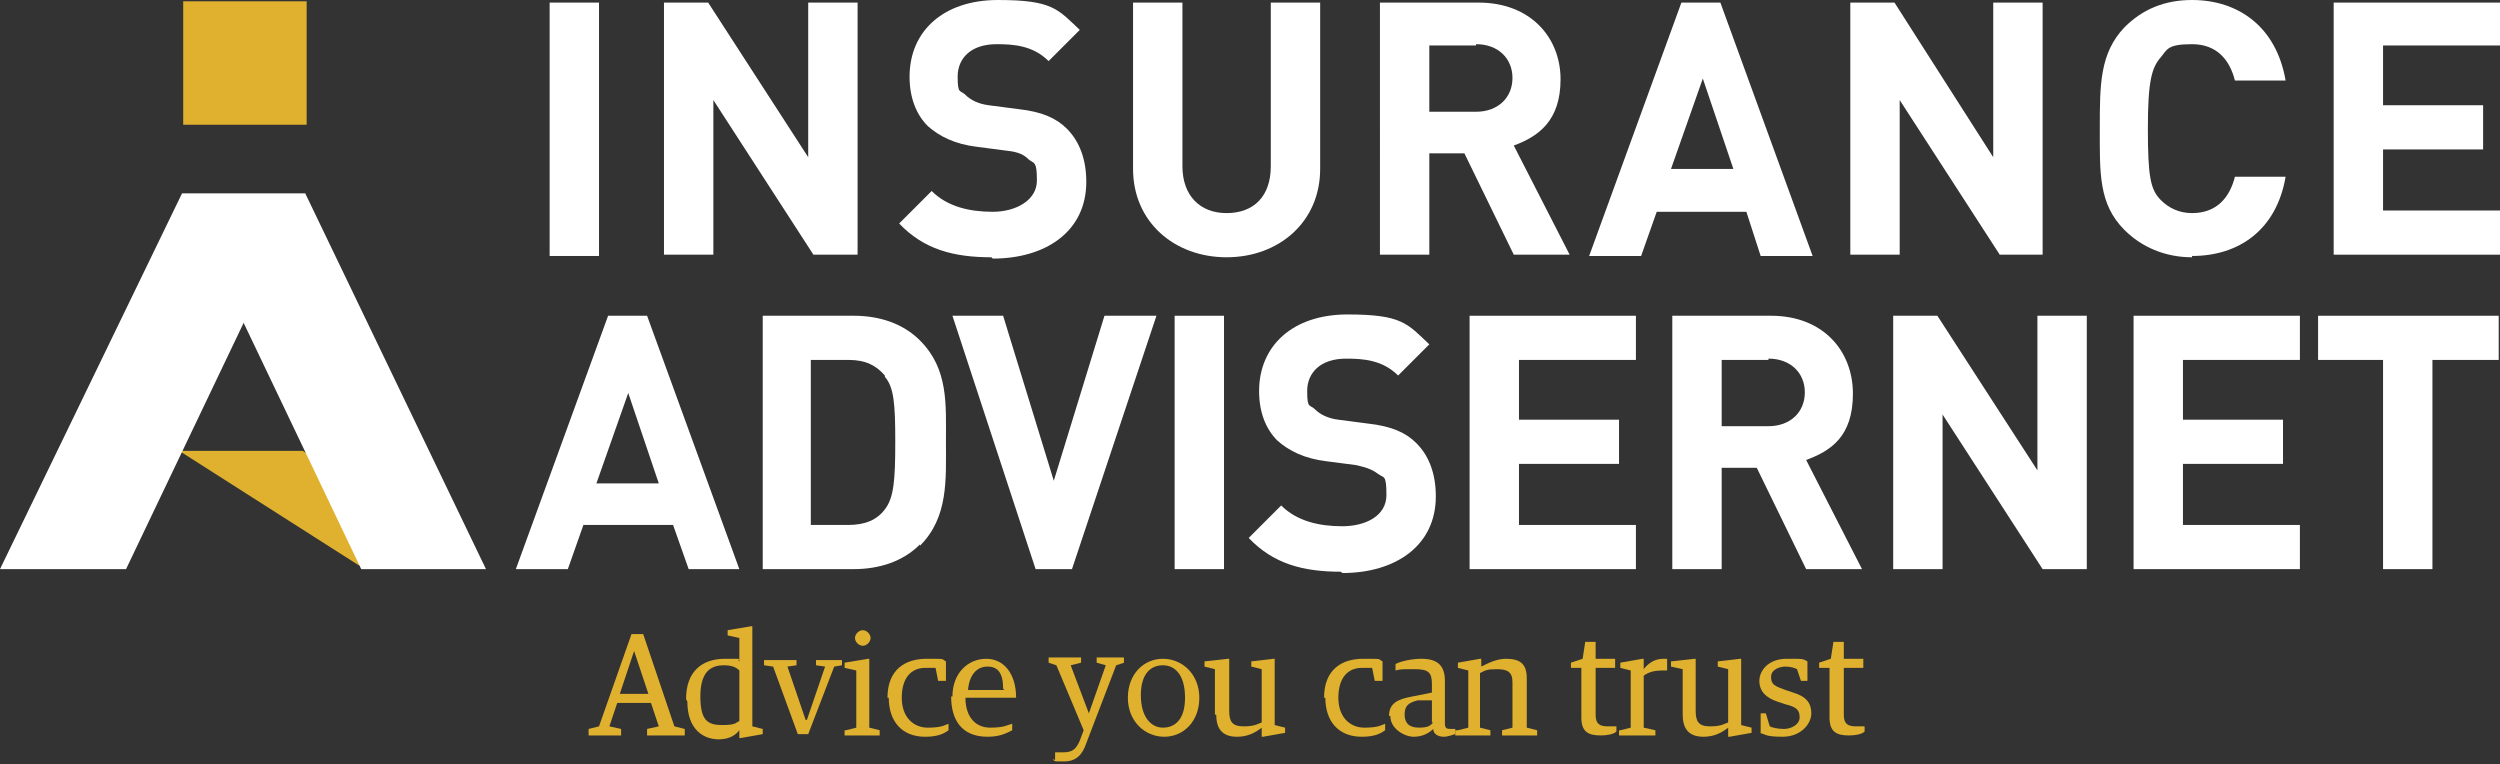
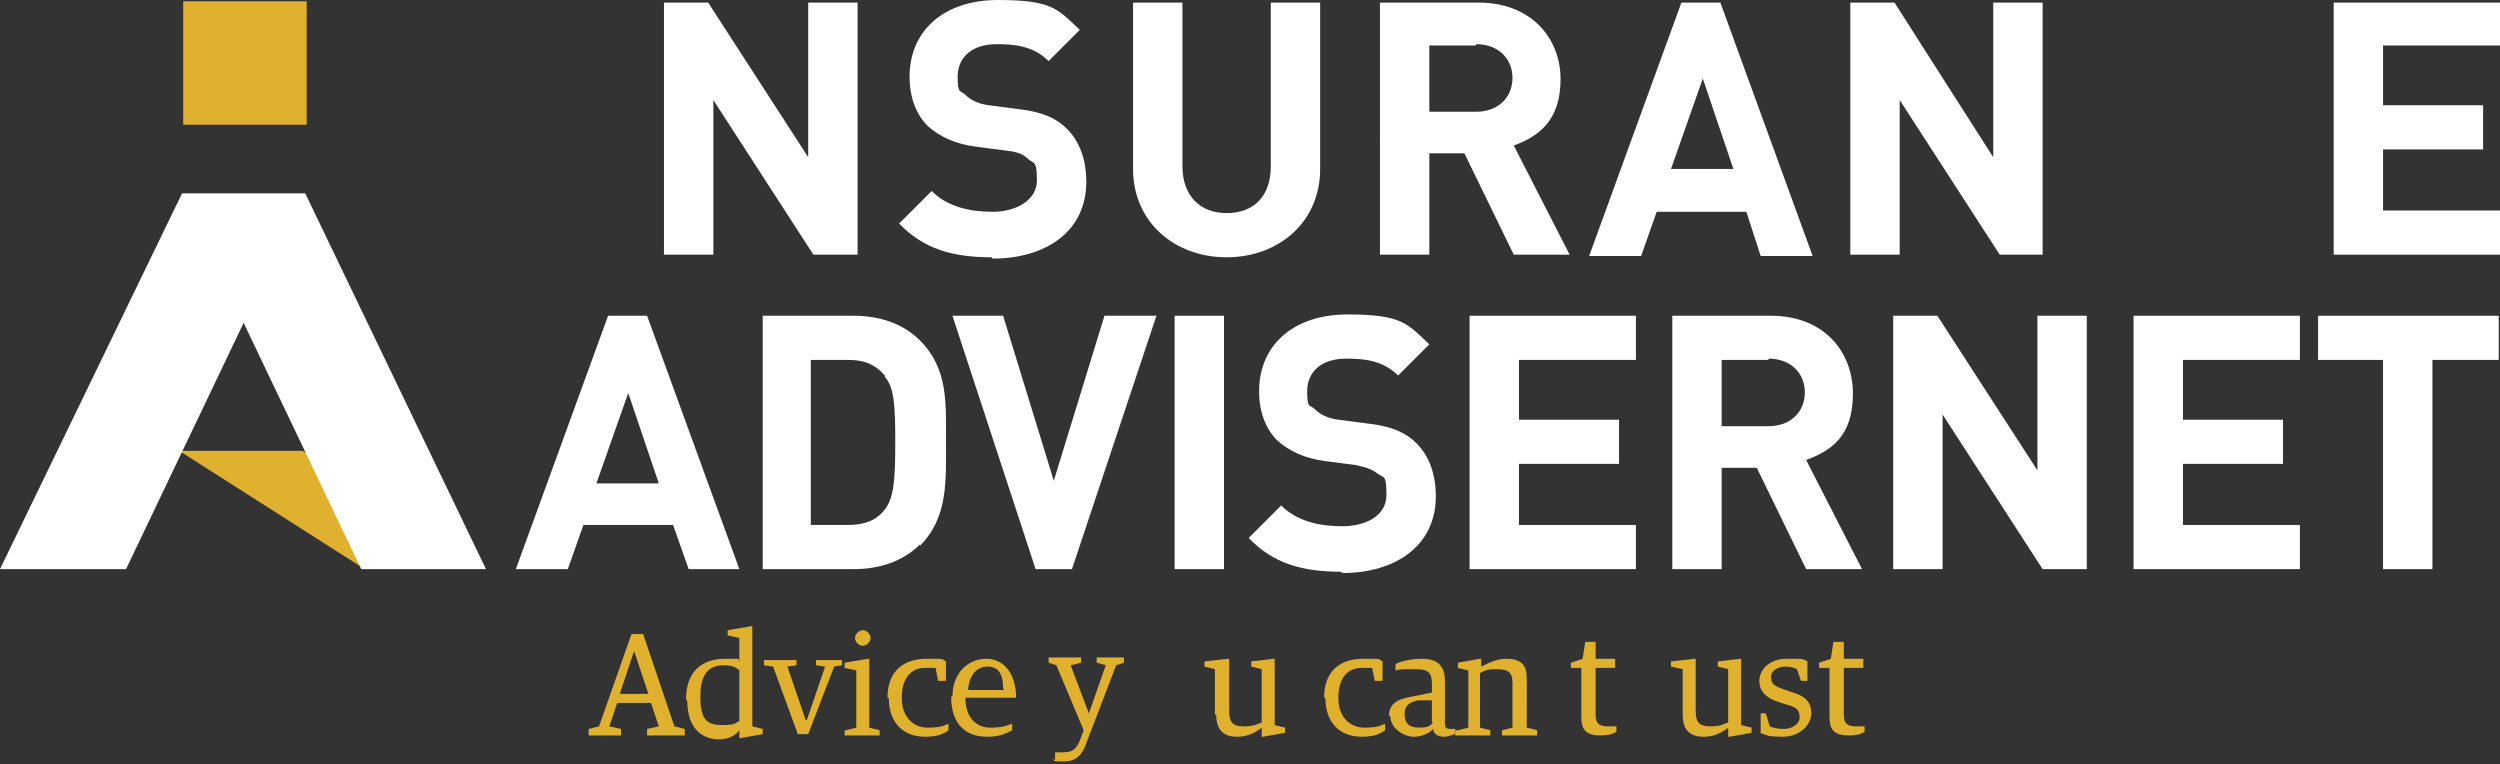
<svg xmlns="http://www.w3.org/2000/svg" id="Layer_2" data-name="Layer 2" viewBox="0 0 192.4 58.8">
  <rect x="0" y="0" width="192.4" height="58.8" fill="#333333" stroke="none" />
  <defs>
    <style>      .cls-1 {        fill: #e0b12f;      }      .cls-1, .cls-2 {        stroke-width: 0px;      }      .cls-2 {        fill: #fff;      }    </style>
  </defs>
  <g id="Layer_1-2" data-name="Layer 1-2">
-     <rect class="cls-2" x="42.3" y=".2" width="3.8" height="19.5" />
    <polygon class="cls-2" points="62.2 .2 62.2 12.1 54.5 .2 51.1 .2 51.1 19.6 54.9 19.6 54.9 7.7 62.6 19.6 66 19.6 66 .2 62.2 .2" />
    <g>
      <path class="cls-2" d="M76.3,19.8c-2.9,0-5.2-.6-7.1-2.6l2.5-2.5c1.2,1.2,2.9,1.6,4.7,1.6s3.4-.9,3.4-2.4-.2-1.3-.6-1.6c-.4-.4-.8-.6-1.7-.7l-2.3-.3c-1.7-.2-2.9-.8-3.8-1.6-.9-.9-1.4-2.2-1.4-3.8,0-3.5,2.6-5.9,6.8-5.9s4.6.7,6.3,2.3l-2.4,2.4c-1.2-1.2-2.7-1.3-4-1.3-2,0-3,1.1-3,2.5s.2,1,.6,1.4c.4.4,1,.7,1.8.8l2.3.3c1.8.2,2.9.7,3.7,1.5,1,1,1.5,2.4,1.5,4.1,0,3.8-3.1,5.9-7.2,5.9" />
      <path class="cls-2" d="M94.4,19.8c-4,0-7.2-2.7-7.2-6.8V.2h3.8v12.6c0,2.2,1.3,3.6,3.4,3.6s3.4-1.3,3.4-3.6V.2h3.8v12.8c0,4.1-3.2,6.8-7.2,6.8" />
      <path class="cls-2" d="M113.6,3.5h-3.6v5.1h3.6c1.7,0,2.8-1.1,2.8-2.6s-1.1-2.6-2.8-2.6M116.5,19.6l-3.8-7.8h-2.7v7.8h-3.8V.2h7.6c4,0,6.3,2.7,6.3,5.9s-1.7,4.4-3.6,5.1l4.3,8.4h-4.4,0Z" />
      <path class="cls-2" d="M131,5.9l2.4,7.1h-4.8l2.5-7.1h0ZM129.4.2l-7.1,19.5h4l1.2-3.4h6.9l1.1,3.4h4L132.4.2h-3Z" />
      <polygon class="cls-2" points="153.4 .2 153.4 12.1 145.8 .2 142.4 .2 142.4 19.6 146.2 19.6 146.2 7.7 153.9 19.6 157.2 19.6 157.2 .2 153.4 .2" />
-       <path class="cls-2" d="M168.7,19.8c-2.1,0-3.9-.8-5.2-2.1-2-2-1.9-4.4-1.9-7.8s0-5.8,1.9-7.8c1.4-1.4,3.1-2.1,5.2-2.1,3.6,0,6.5,2.1,7.2,6.2h-3.9c-.4-1.6-1.4-2.8-3.3-2.8s-1.9.4-2.4,1c-.7.8-1,1.8-1,5.5s.2,4.7,1,5.5c.6.6,1.4,1,2.4,1,1.9,0,2.9-1.2,3.3-2.8h3.9c-.7,4.1-3.6,6.1-7.2,6.1" />
      <polygon class="cls-2" points="179.6 .2 179.6 19.6 192.4 19.6 192.4 16.2 183.4 16.2 183.4 11.5 191.1 11.5 191.1 8.1 183.4 8.1 183.4 3.5 192.4 3.5 192.4 .2 179.6 .2" />
      <rect class="cls-1" x="14.1" y=".1" width="9.5" height="9.5" />
      <path class="cls-2" d="M48.4,30.1l-2.5,7.1h4.8l-2.4-7.1h0ZM53,43.8l-1.2-3.4h-6.9l-1.2,3.4h-4l7.1-19.5h3l7.1,19.5h-4Z" />
      <path class="cls-2" d="M68.1,28.9c-.7-.8-1.5-1.2-2.8-1.2h-2.9v12.7h2.9c1.3,0,2.2-.4,2.8-1.2.7-.9.8-2.3.8-5.2s-.1-4.2-.8-5M70.8,41.9c-1.3,1.3-3.1,1.9-5.1,1.9h-7v-19.5h7c2,0,3.8.6,5.1,1.9,2.2,2.2,2,4.9,2,7.8s.2,5.8-2,8" />
      <rect class="cls-2" x="90.4" y="24.3" width="3.8" height="19.5" />
      <path class="cls-2" d="M103.2,44c-2.9,0-5.2-.6-7.1-2.6l2.5-2.5c1.2,1.2,2.9,1.6,4.7,1.6s3.4-.8,3.4-2.4-.2-1.3-.6-1.6c-.4-.3-.8-.5-1.7-.7l-2.3-.3c-1.7-.2-2.9-.8-3.8-1.6-.9-.9-1.4-2.2-1.4-3.8,0-3.5,2.6-5.9,6.8-5.9s4.6.7,6.3,2.3l-2.4,2.4c-1.2-1.2-2.7-1.3-4-1.3-2,0-3,1.1-3,2.5s.2,1,.6,1.4c.4.4,1,.7,1.8.8l2.3.3c1.8.2,2.9.7,3.7,1.5,1,1,1.5,2.4,1.5,4.1,0,3.8-3.1,5.9-7.2,5.9" />
      <polygon class="cls-2" points="113.1 43.8 113.1 24.3 125.9 24.3 125.9 27.7 116.9 27.7 116.9 32.3 124.6 32.3 124.6 35.7 116.9 35.7 116.9 40.4 125.9 40.4 125.9 43.8 113.1 43.8" />
      <path class="cls-2" d="M136.1,27.7h-3.6v5.1h3.6c1.7,0,2.8-1.1,2.8-2.6s-1.1-2.6-2.8-2.6M139,43.8l-3.8-7.8h-2.7v7.8h-3.8v-19.5h7.6c4,0,6.3,2.7,6.3,6s-1.7,4.4-3.6,5.1l4.3,8.4h-4.4,0Z" />
    </g>
    <g>
      <polygon class="cls-2" points="157.2 43.8 149.5 31.9 149.5 43.8 145.7 43.8 145.7 24.3 149.1 24.3 156.8 36.2 156.8 24.3 160.6 24.3 160.6 43.8 157.2 43.8" />
      <polygon class="cls-1" points="27.6 43.5 37.3 43.5 23.3 34.7 13.8 34.7 27.6 43.5" />
      <polygon class="cls-2" points="164.2 43.8 164.2 24.3 177 24.3 177 27.7 168 27.7 168 32.3 175.7 32.3 175.7 35.7 168 35.7 168 40.4 177 40.4 177 43.8 164.2 43.8" />
      <polygon class="cls-2" points="178.4 24.3 178.4 27.7 183.4 27.7 183.4 43.8 187.2 43.8 187.2 27.7 192.3 27.7 192.3 24.3 178.4 24.3" />
      <polygon class="cls-2" points="27.8 43.8 37.4 43.8 23.5 14.9 14 14.9 27.8 43.8" />
      <polygon class="cls-2" points="14 14.9 0 43.8 9.7 43.8 23.5 14.9 14 14.9" />
      <polygon class="cls-2" points="82.5 43.8 79.7 43.8 73.3 24.3 77.2 24.3 81.1 37 85 24.3 89 24.3 82.5 43.8" />
      <path class="cls-1" d="M47.7,53.4h2.2l-1.1-3.3h0l-1.1,3.3ZM45.3,56.1l.8-.2,2.5-7.1h.9l2.4,7.1.8.2v.5h-2.9v-.5l.9-.2-.6-1.8h-2.6l-.6,1.8.9.2v.5h-2.5v-.5h0Z" />
      <path class="cls-1" d="M56.9,55.5v-3.9c-.2-.2-.5-.4-1.2-.4-1,0-1.8.5-1.8,2.4s.6,2.2,1.7,2.2,1-.2,1.3-.3M52.8,53.8c0-2.1,1.2-3.1,3-3.1s.8,0,1.1.2v-1.8l-.9-.2v-.4l1.8-.3h.1v7.7l.8.2v.4l-1.7.3h-.1v-.6h0c-.3.4-.8.7-1.6.7-1.1,0-2.4-.7-2.4-2.9" />
      <polygon class="cls-1" points="59.5 51.3 58.8 51.2 58.8 50.8 61.3 50.8 61.3 51.2 60.6 51.3 62 55.4 62.1 55.4 63.5 51.3 62.8 51.2 62.8 50.8 64.8 50.8 64.8 51.2 64.2 51.3 62.2 56.5 61.4 56.5 59.5 51.3" />
      <path class="cls-1" d="M65.8,49.1c0-.3.3-.6.6-.6s.6.3.6.6-.3.6-.6.6-.6-.3-.6-.6M65.1,56.2l.8-.2v-4.4l-.9-.2v-.4l1.8-.3h.1v5.3l.8.2v.4h-2.7v-.4h0Z" />
      <path class="cls-1" d="M68.3,53.7c0-2.2,1.4-3,3-3s1.1,0,1.5.2v1.5h-.6l-.2-1c-.2,0-.3,0-.8,0-1.1,0-1.8.8-1.8,2.3s.9,2.3,2,2.3,1.3-.2,1.6-.3v.5c-.4.3-.9.5-1.8.5-1.8,0-2.8-1.2-2.8-3" />
      <path class="cls-1" d="M77.2,53c0-1.2-.4-1.7-1.2-1.7s-1.4.6-1.5,1.8h2.8ZM73.3,53.6c0-1.8,1.2-2.9,2.6-2.9s2.3,1.2,2.3,3h-3.9c0,1.5.8,2.3,1.9,2.3s1.3-.2,1.7-.3v.5c-.4.2-.9.5-1.9.5-2,0-2.8-1.3-2.8-3.1" />
      <path class="cls-1" d="M81.2,58.5v-.6c.3,0,.4,0,.6,0,.7,0,1-.2,1.3-.9l.3-.8-2.1-5-.6-.2v-.4h2.5v.4l-.8.2,1.4,3.7h0l1.3-3.7-.7-.2v-.4h2.1v.4l-.6.2-2.3,6c-.3.9-.8,1.4-1.7,1.4s-.7,0-.9-.2" />
-       <path class="cls-1" d="M91.2,53.7c0-1.8-.8-2.5-1.7-2.5s-1.7.6-1.7,2.3.8,2.5,1.7,2.5,1.7-.6,1.7-2.3M86.8,53.7c0-1.8,1.2-3,2.7-3s2.8,1.2,2.8,3-1.2,3-2.7,3-2.8-1.2-2.8-3" />
      <path class="cls-1" d="M93.5,55v-3.5l-.8-.2v-.4l1.8-.2h.1v4c0,.8.2,1.2,1.1,1.2s1.1-.2,1.4-.3v-4.1l-.8-.2v-.4l1.7-.2h.1v5.1l.8.2v.4l-1.7.3h-.1v-.7h0c-.5.4-1.1.7-1.9.7-1.2,0-1.6-.7-1.6-1.7" />
      <path class="cls-1" d="M101.9,53.7c0-2.2,1.4-3,3-3s1.1,0,1.5.2v1.5h-.6l-.2-1c-.2,0-.3,0-.8,0-1.1,0-1.8.8-1.8,2.3s.9,2.3,2,2.3,1.3-.2,1.6-.3v.5c-.4.3-.9.5-1.8.5-1.8,0-2.8-1.2-2.8-3" />
      <path class="cls-1" d="M110.2,55.6v-1.7h-1.1c-.8.2-1,.5-1,1.1s.3,1,1.1,1,.9-.2,1.1-.4M106.9,55.1c0-1,.7-1.3,1.8-1.5l1.5-.3v-.6c0-.9-.2-1.2-1.3-1.2s-1.1,0-1.5.1v-.5c.4-.2,1.2-.4,2-.4,1.2,0,1.8.5,1.8,1.7v3.3c0,.4.2.4.5.4h.3v.4c-.1,0-.5.2-.9.2s-.8-.2-.8-.6h0c-.3.3-.8.6-1.5.6s-1.8-.6-1.8-1.6" />
      <path class="cls-1" d="M112.2,56.2l.8-.2v-4.4l-.8-.2v-.4l1.7-.3h.1v.6h0c.6-.3,1.2-.6,1.9-.6,1.1,0,1.6.4,1.6,1.5v3.8l.8.2v.4h-2.7v-.4l.8-.2v-3.5c0-.8-.4-1-1.2-1s-.9.1-1.3.3v4.2l.8.2v.4h-2.7v-.4h0Z" />
      <path class="cls-1" d="M121.7,55.2v-3.8h-.8v-.4l.9-.3.2-1.3h.8v1.3h1.5v.7h-1.5v3.6c0,.6.2.9.9.9s.5,0,.7,0v.4c-.2.2-.7.3-1.2.3-1,0-1.5-.3-1.5-1.4" />
-       <path class="cls-1" d="M124.7,56.2l.8-.2v-4.4l-.8-.2v-.4l1.7-.3h.1v.8h0c.3-.4.8-.8,1.5-.8s.3,0,.3,0v.9c-.1,0-.3,0-.4,0-.5,0-1,.1-1.4.4v4l.9.2v.4h-2.8v-.4h0Z" />
      <path class="cls-1" d="M129.5,55v-3.5l-.9-.2v-.4l1.8-.2h.1v4c0,.8.2,1.2,1.1,1.2s1.1-.2,1.4-.3v-4.1l-.8-.2v-.4l1.7-.2h.1v5.1l.8.2v.4l-1.7.3h-.1v-.7h0c-.5.4-1.1.7-1.9.7-1.2,0-1.6-.7-1.6-1.7" />
      <path class="cls-1" d="M135.5,56.4v-1.5c0,0,.4,0,.4,0l.3,1c.2.1.6.2,1.1.2s1.2-.3,1.2-.9-.3-.8-1.1-1l-.6-.2c-.9-.3-1.4-.8-1.4-1.6s.7-1.7,2.1-1.7,1.2,0,1.6.2v1.5h-.5l-.3-.9c-.2-.1-.5-.2-.9-.2s-1.1.2-1.1.8.3.7,1.1,1l.6.2c1,.3,1.4.8,1.4,1.6s-.8,1.8-2.2,1.8-1.3-.2-1.8-.3" />
      <path class="cls-1" d="M140.8,55.2v-3.8h-.8v-.4l.9-.3.2-1.3h.8v1.3h1.5v.7h-1.5v3.6c0,.6.2.9.9.9s.5,0,.7,0v.4c-.2.2-.7.3-1.2.3-1,0-1.5-.3-1.5-1.4" />
    </g>
  </g>
</svg>